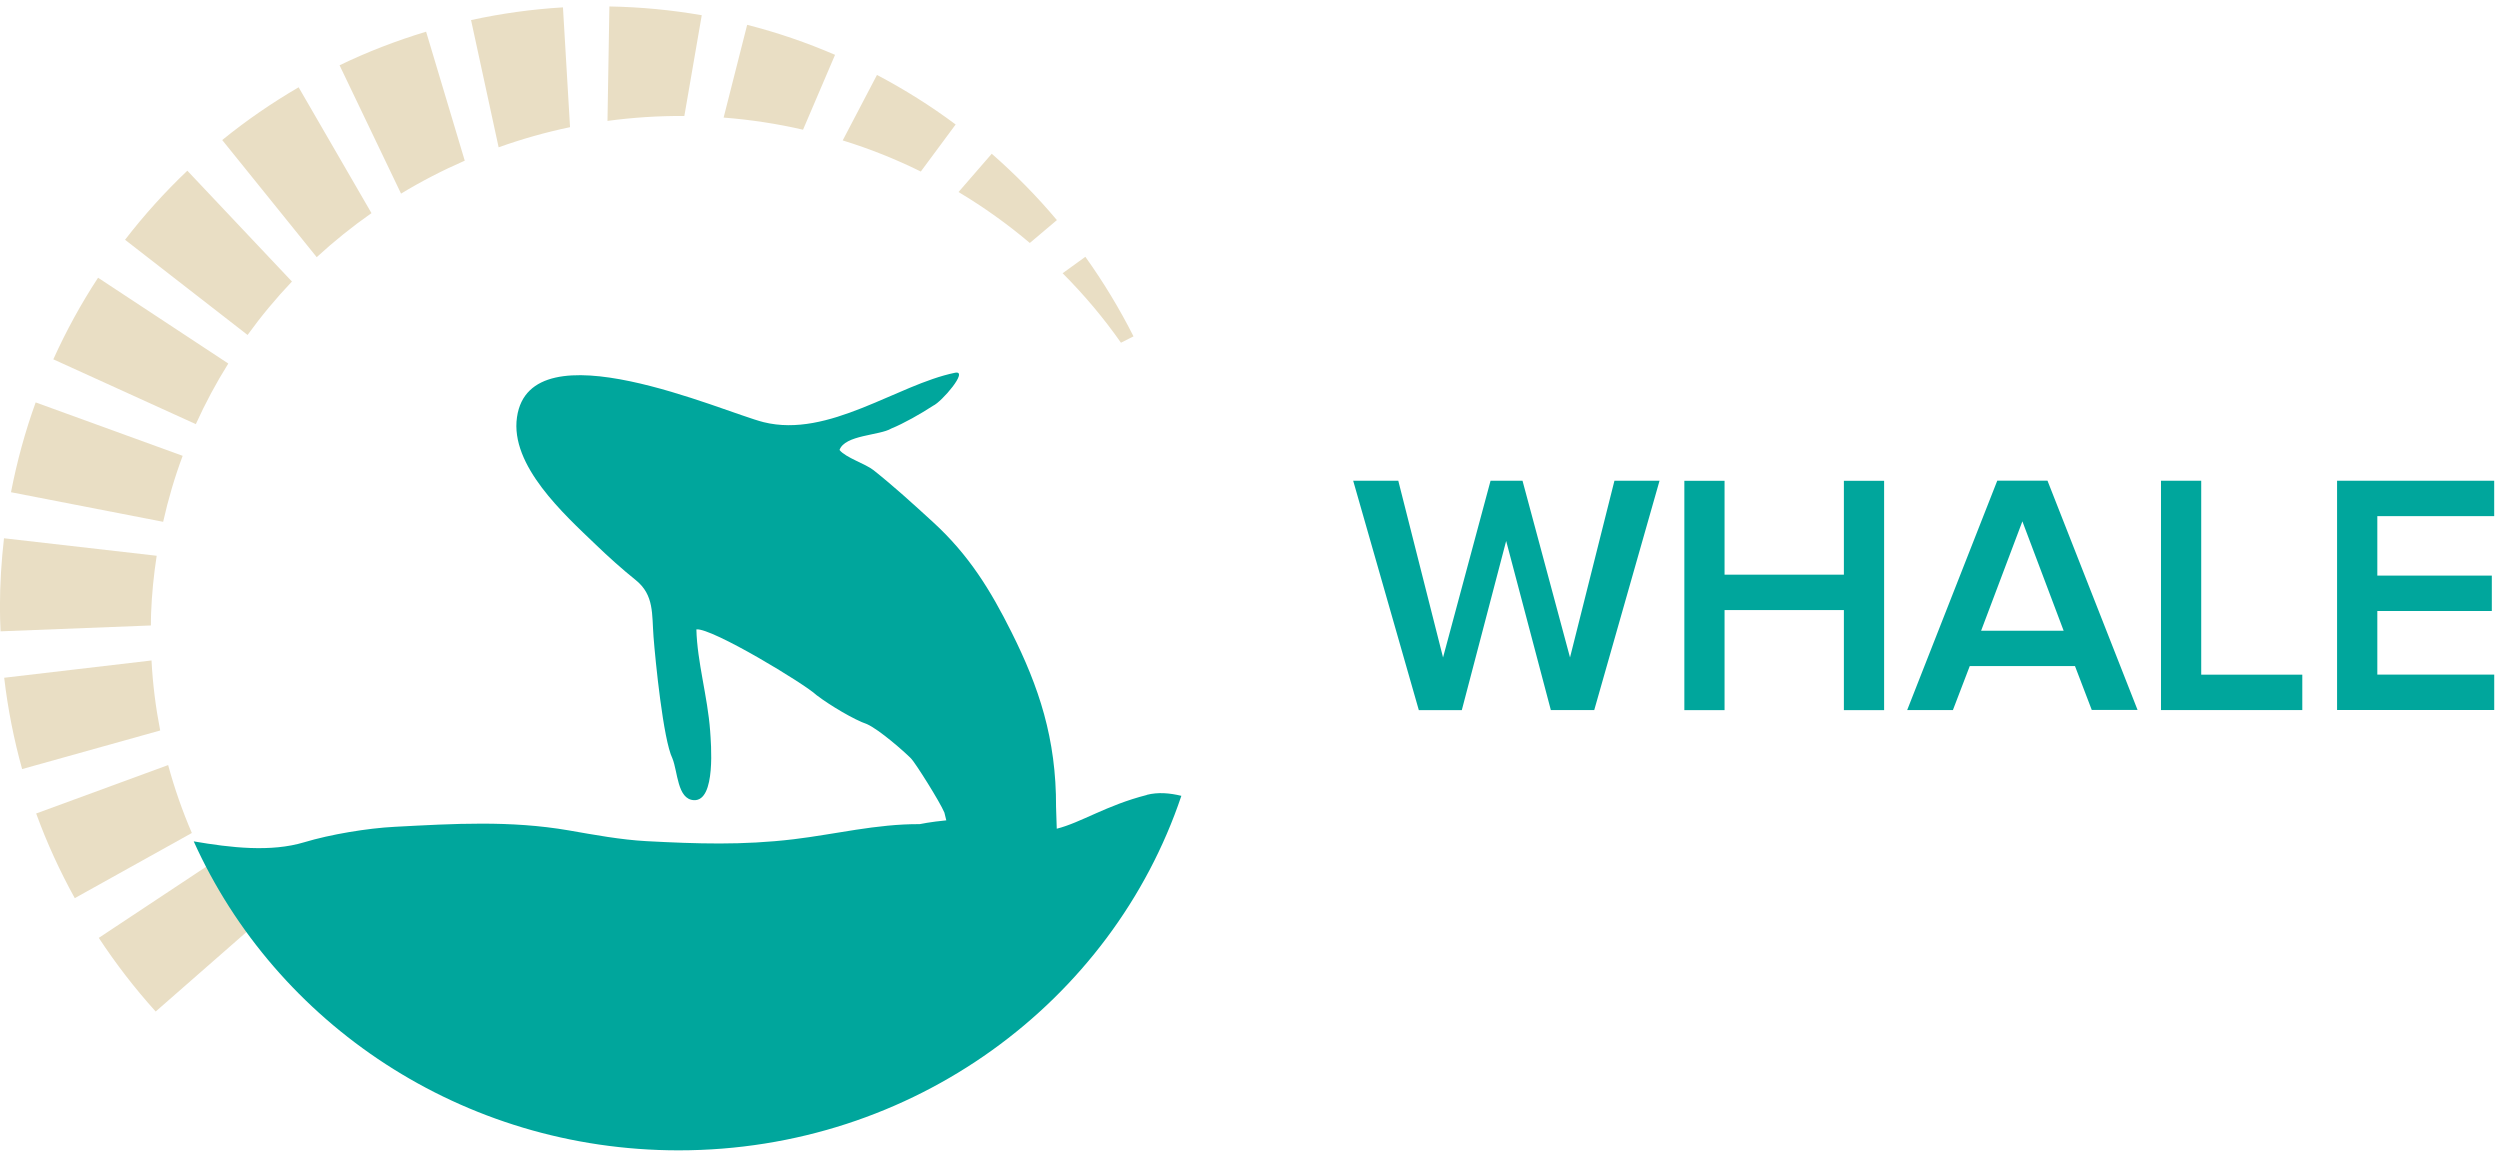
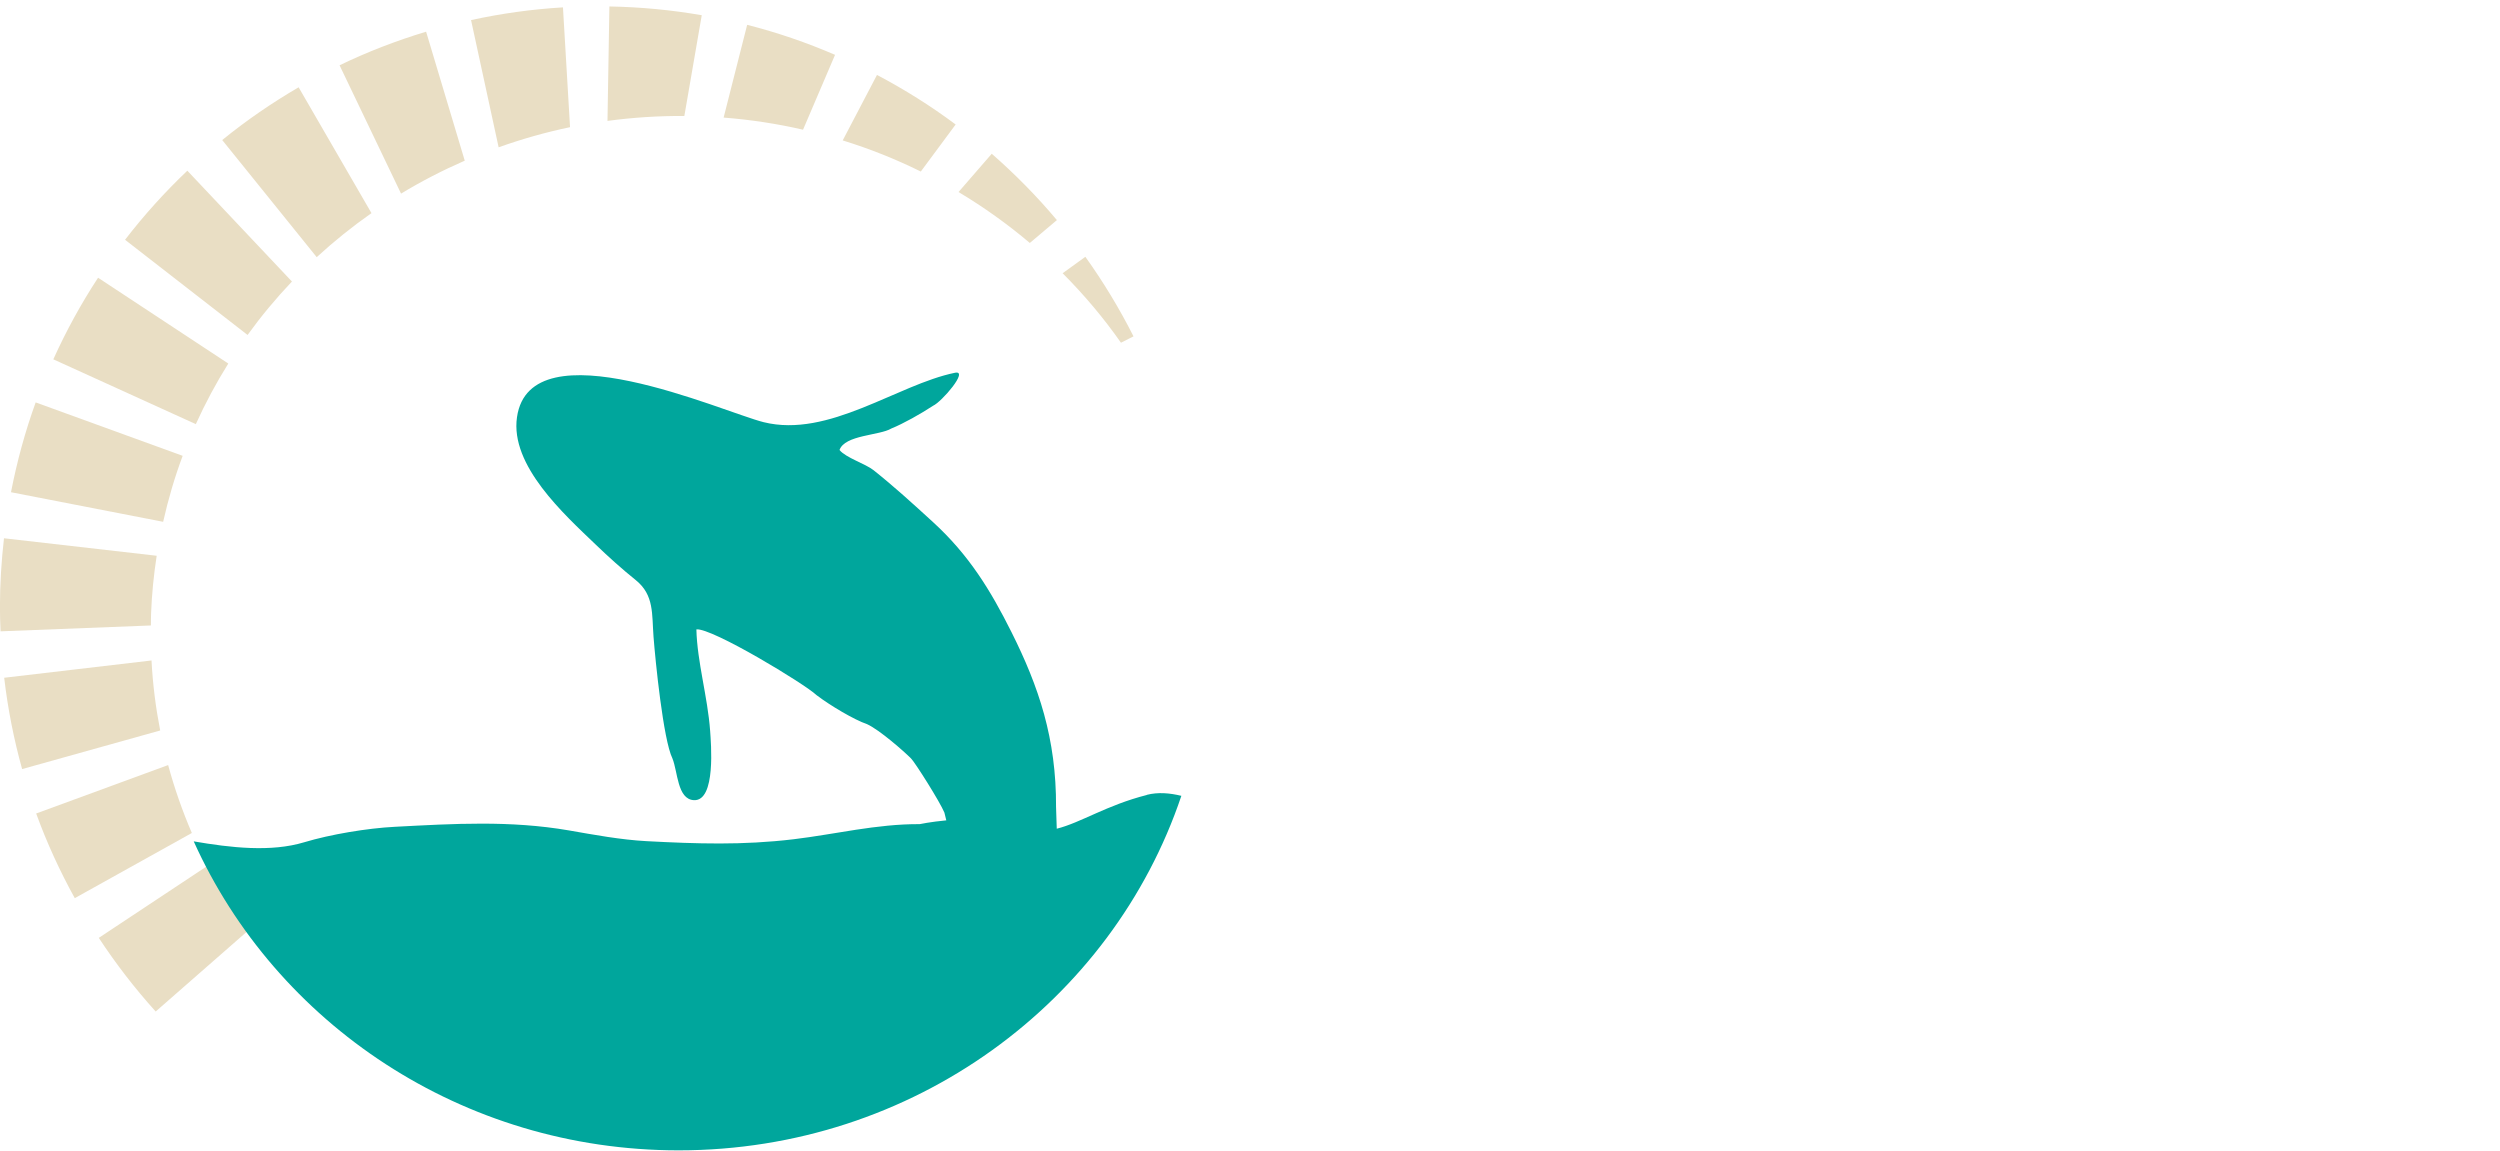
<svg xmlns="http://www.w3.org/2000/svg" width="291" height="134" viewBox="0 0 291 134">
  <title>logo_wf_short</title>
  <g fill="none" fill-rule="evenodd">
-     <path d="M180.52 82.66l-5.203-19.693-5.163 19.692h-5.003l-7.64-26.7h5.25l5.21 20.57 5.53-20.57h3.72l5.53 20.57 5.17-20.57h5.25l-7.6 26.69h-5l-.05.01zm34.108 0V71.012h-13.89V82.66h-4.68V55.962h4.68V66.89h13.89V55.962h4.683V82.66h-4.68zm20.777-21.975l-4.803 12.73h9.606l-4.803-12.73zm8.085 21.974l-1.962-5.13H229.28l-1.96 5.12h-5.323l10.486-26.7h5.844l10.486 26.69h-5.323v.02zm8.05 0v-26.7h4.682v22.57h11.766v4.12h-16.45l.002.01zm20.495 0v-26.7h18.29v4.12H276.72V67h13.328v4.12H276.72v7.405h13.608v4.122h-18.29l-.003.012z" fill="#00A69C" />
    <path d="M131.94 39.152c-1.635-3.236-3.51-6.332-5.605-9.26l-2.645 1.914c2.492 2.5 4.77 5.2 6.79 8.087l1.46-.74zm-8.92-13.535c-2.325-2.768-4.863-5.344-7.58-7.72l-3.867 4.456c2.94 1.756 5.712 3.74 8.298 5.928l3.15-2.66zm-11.787-11.13c-2.886-2.154-5.946-4.075-9.152-5.763l-3.99 7.62c3.16.976 6.19 2.19 9.09 3.623l4.06-5.48h-.004zM79.658 13.5l2.025-11.728c-3.504-.608-7.088-.954-10.75-1.02l-.222 13.322c2.93-.397 5.92-.594 8.95-.574zM4.21 94.692c1.244 3.42 2.758 6.708 4.493 9.853L22.33 96.96c-1.096-2.556-2.025-5.196-2.758-7.906L4.205 94.692h.005zm-.06-47.847c-1.217 3.37-2.175 6.862-2.87 10.45l17.71 3.444c.59-2.63 1.346-5.2 2.274-7.68L4.15 46.84v.005zM18.238 64.69L.464 62.655c-.298 2.638-.472 5.312-.472 8.03 0 .937.035 1.873.074 2.802l17.5-.682c.006-.457 0-.91.018-1.366.086-2.29.314-4.54.654-6.75zm31.358-61C46.12 4.74 42.75 6.04 39.526 7.6l7.156 14.937c2.37-1.438 4.85-2.714 7.415-3.835l-4.5-15.018v.005zm-27.79 16.18c-2.617 2.49-5.04 5.17-7.25 8.04l14.262 11.08c1.58-2.19 3.304-4.26 5.164-6.22l-12.175-12.9zm12.954-9.71c-3.125 1.823-6.1 3.87-8.894 6.14l11 13.634C38.87 28.09 41 26.38 43.24 24.808L34.76 10.16zM11.415 32.328c-1.97 3.01-3.713 6.185-5.208 9.497l16.587 7.545c1.104-2.44 2.366-4.795 3.78-7.053l-15.16-9.99zM65.528.858c-3.65.218-7.224.72-10.698 1.48l3.21 14.808c2.692-.96 5.466-1.75 8.312-2.343L65.528.858zM11.502 109.172c1.992 3.027 4.2 5.89 6.62 8.568l10.677-9.347c-1.74-2.41-3.31-4.946-4.67-7.594l-12.63 8.37zM.488 78.89c.424 3.635 1.13 7.185 2.086 10.63l16.072-4.492c-.52-2.664-.865-5.382-1.01-8.15L.49 78.89H.488zM97.2 6.384C93.913 4.962 90.498 3.79 86.97 2.89l-2.74 10.797c3.16.245 6.244.72 9.244 1.41L97.2 6.383z" fill="#E9DEC4" />
    <path d="M133.494 92.535c-4.67 1.184-7.67 3.22-10.488 3.928-.026-.7-.05-1.52-.082-2.524.035-8-2.018-14.02-5.188-20.36-2.428-4.85-4.93-8.96-9.126-12.8-2.34-2.14-4.46-4.08-6.917-6.04-.986-.78-3.235-1.45-3.974-2.36.63-1.77 4.65-1.67 6.03-2.5 1.41-.57 3.43-1.71 4.86-2.65.99-.44 4.22-4.18 2.55-3.84-6.72 1.38-14.7 7.64-22.28 5.75-4.75-1.19-27.14-11.31-28.7-.59-.83 5.63 5.5 11.33 9.15 14.83 1.54 1.48 3.04 2.83 4.68 4.15 2.15 1.74 1.86 3.95 2.06 6.58.21 2.74 1.13 11.99 2.2 14.17.63 1.54.56 4.76 2.5 4.86 2.6.13 1.98-6.72 1.89-8.07-.29-3.98-1.51-8.02-1.6-11.81 1.82-.19 12.63 6.36 13.98 7.65 1.57 1.2 4.4 2.88 5.88 3.38 1.44.65 4.32 3.18 5.13 4 .48.48 3.37 5.06 3.88 6.3 0 0 .1.36.22.9-1.82.17-3.1.44-3.1.44-5.01-.03-9.83 1.18-14.68 1.76-5.94.71-11.26.53-17.13.22-2.97-.16-6.1-.74-9.02-1.25-6.85-1.18-13.41-.78-20.26-.42-3.18.162-7.5.88-10.55 1.8-3.87 1.17-8.55.64-12.86-.105C32.09 119.12 53.77 133.9 79 133.9c27.31 0 50.45-17.31 58.51-41.265-1.35-.326-2.7-.45-4.03-.113" fill="#00A69C" />
  </g>
</svg>